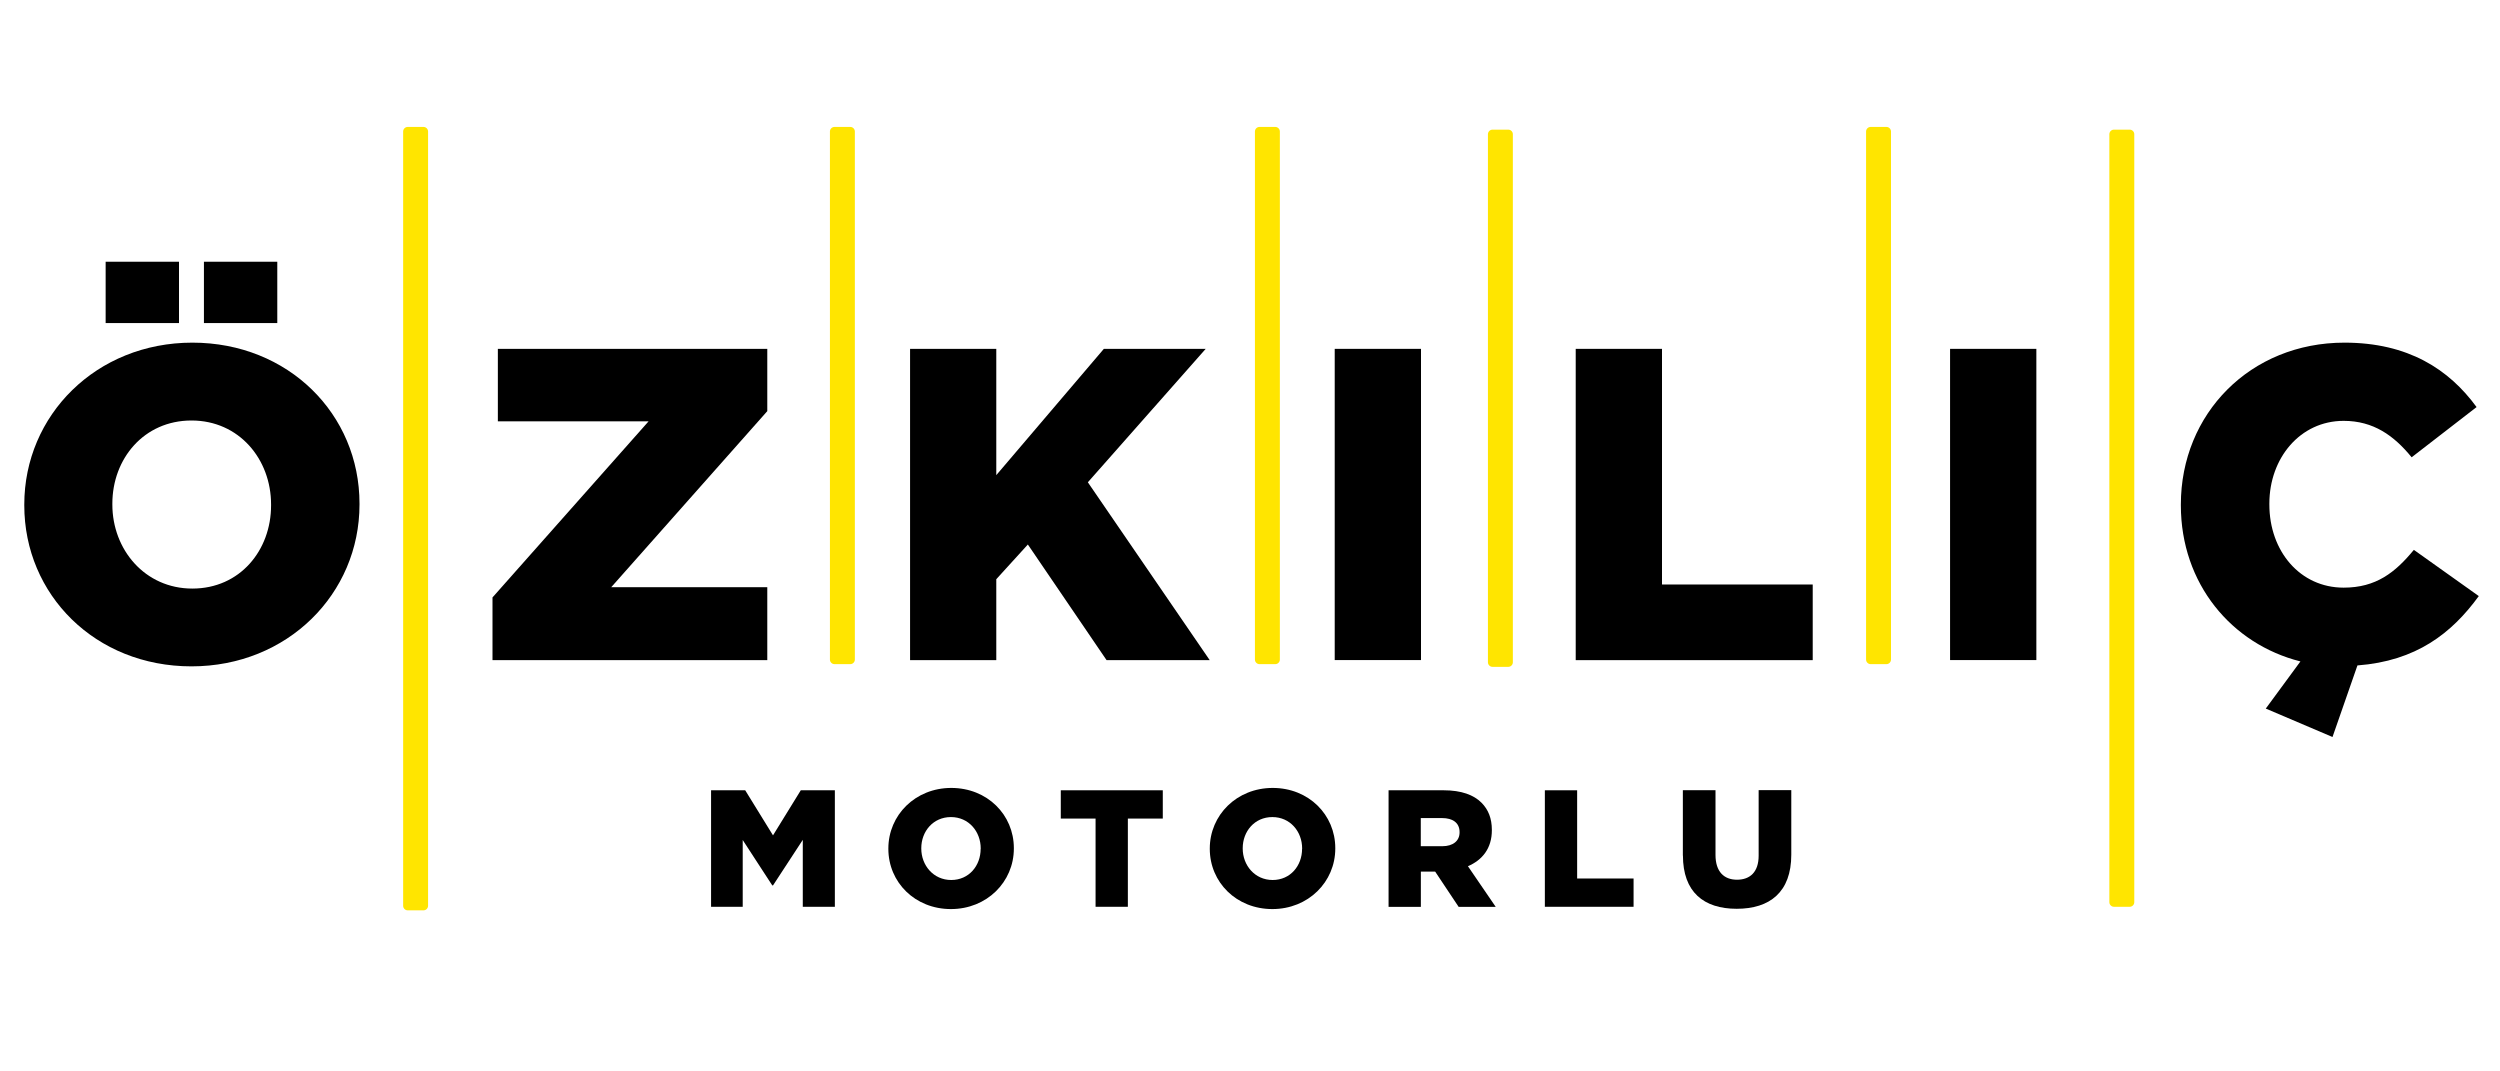
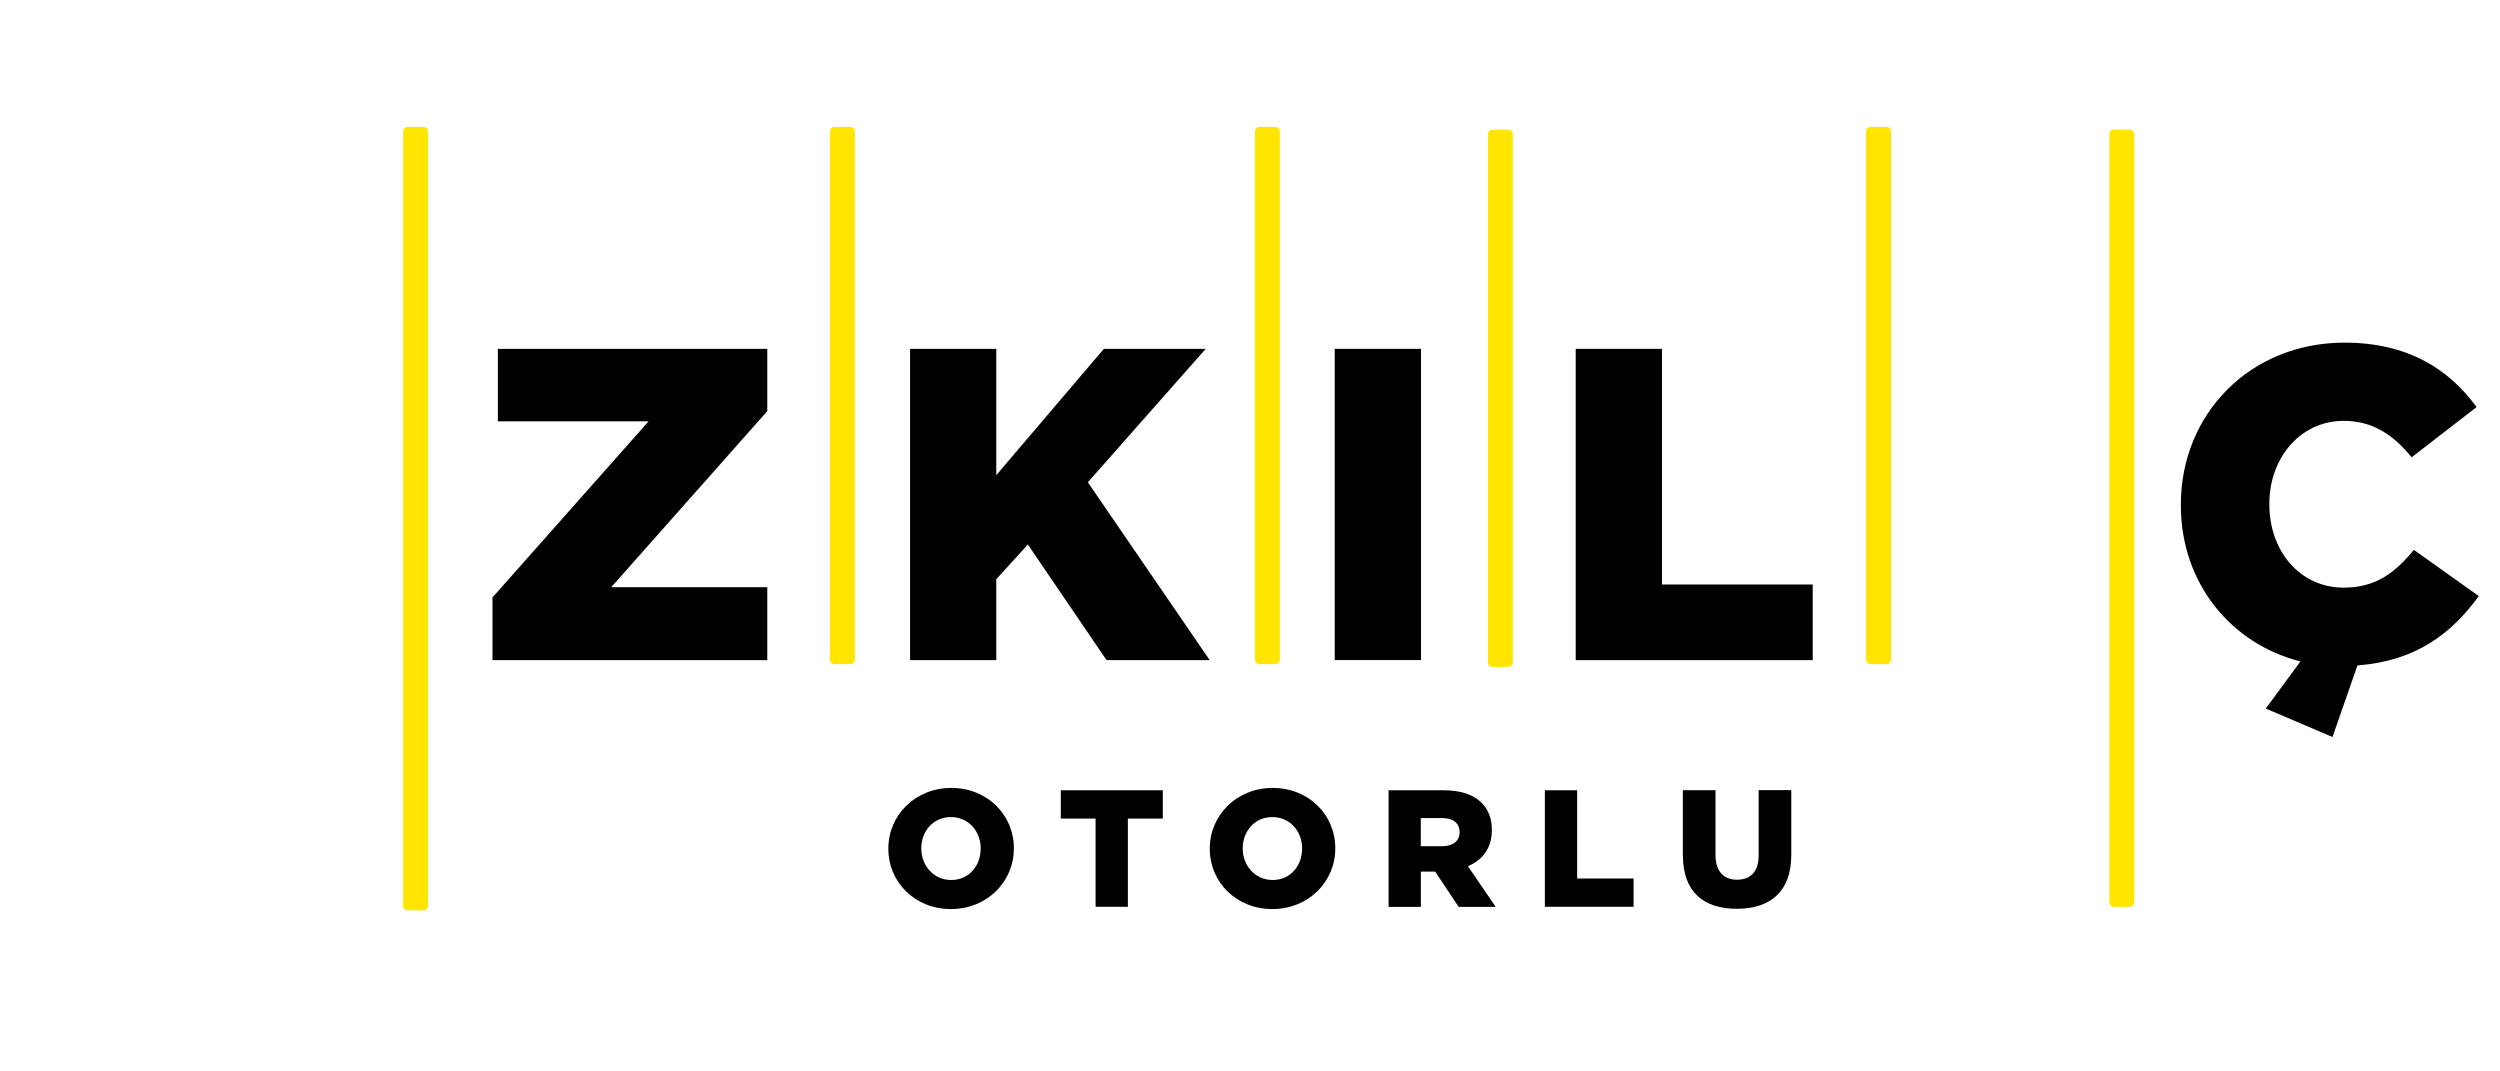
<svg xmlns="http://www.w3.org/2000/svg" id="Layer_1" data-name="Layer 1" viewBox="0 0 350 150">
  <defs>
    <style> .cls-1 { fill: #ffe500; } </style>
  </defs>
-   <path d="M28.55,36.64h10.27v8.59h-10.27v-8.59ZM37.95,70.75v-.12c0-6.35-4.48-11.76-11.14-11.76s-11.08,5.35-11.08,11.64v.13c0,6.29,4.54,11.76,11.2,11.76s11.02-5.35,11.02-11.64M14.79,36.64h10.27v8.59h-10.27v-8.59ZM3.4,70.75v-.12c0-12.51,10.08-22.66,23.53-22.66s23.4,10.02,23.4,22.53v.13c0,12.51-10.08,22.66-23.53,22.66S3.4,83.27,3.4,70.75" />
  <polygon points="68.95 83.64 90.8 58.99 69.7 58.99 69.7 48.84 107.42 48.84 107.42 57.56 85.57 82.21 107.42 82.21 107.42 92.42 68.95 92.42 68.95 83.64" />
  <polygon points="127.41 48.84 139.48 48.84 139.48 66.52 154.54 48.84 168.8 48.84 152.3 67.52 169.36 92.42 154.92 92.42 143.9 76.23 139.48 81.09 139.48 92.42 127.41 92.42 127.41 48.84" />
  <rect x="186.86" y="48.84" width="12.08" height="43.57" />
  <polygon points="220.6 48.84 232.68 48.84 232.68 81.83 253.78 81.83 253.78 92.42 220.6 92.42 220.6 48.84" />
-   <rect x="273.01" y="48.84" width="12.08" height="43.57" />
  <path d="M317.21,99.2l4.85-6.6c-9.65-2.43-16.74-10.89-16.74-21.85v-.12c0-12.7,9.71-22.66,22.91-22.66,8.9,0,14.63,3.73,18.49,9.02l-9.09,7.03c-2.49-3.05-5.35-5.1-9.52-5.1-6.1,0-10.4,5.23-10.4,11.58v.13c0,6.54,4.3,11.64,10.4,11.64,4.54,0,7.22-2.12,9.83-5.29l9.09,6.47c-3.8,5.23-8.78,9.09-16.99,9.71l-3.49,10.02-9.34-3.98Z" />
-   <polygon points="99.55 110.64 104.33 110.64 108.22 116.95 112.11 110.64 116.88 110.64 116.88 126.95 112.39 126.95 112.39 117.58 108.22 123.96 108.12 123.96 103.98 117.6 103.98 126.95 99.55 126.95 99.55 110.64" />
  <path d="M137.3,118.84v-.05c0-2.38-1.68-4.4-4.17-4.4s-4.15,2-4.15,4.36v.05c0,2.35,1.7,4.4,4.19,4.4s4.12-2,4.12-4.36M124.37,118.84v-.05c0-4.68,3.78-8.48,8.81-8.48s8.76,3.75,8.76,8.43v.05c0,4.68-3.78,8.48-8.81,8.48s-8.76-3.75-8.76-8.43" />
  <polygon points="153.38 114.6 148.51 114.6 148.51 110.64 162.79 110.64 162.79 114.6 157.9 114.6 157.9 126.95 153.38 126.95 153.38 114.6" />
  <g>
    <path d="M182.3,118.84v-.05c0-2.38-1.68-4.4-4.17-4.4s-4.15,2-4.15,4.36v.05c0,2.35,1.7,4.4,4.19,4.4s4.12-2,4.12-4.36M169.37,118.84v-.05c0-4.68,3.78-8.48,8.81-8.48s8.76,3.75,8.76,8.43v.05c0,4.68-3.78,8.48-8.81,8.48s-8.76-3.75-8.76-8.43" />
    <path d="M201.92,118.47c1.51,0,2.42-.75,2.42-1.93v-.05c0-1.3-.96-1.96-2.45-1.96h-2.98v3.94h3ZM194.4,110.64h7.71c2.49,0,4.22.65,5.31,1.75.95.96,1.44,2.19,1.44,3.8v.05c0,2.52-1.33,4.17-3.35,5.03l3.89,5.69h-5.19l-3.29-4.94h-2v4.94h-4.52v-16.31Z" />
  </g>
  <polygon points="216.28 110.64 220.8 110.64 220.8 122.99 228.7 122.99 228.7 126.95 216.28 126.95 216.28 110.64" />
  <path d="M235.6,119.79v-9.16h4.57v9.06c0,2.35,1.19,3.47,3.01,3.47s3.03-1.07,3.03-3.36v-9.18h4.57v9.04c0,5.24-3.01,7.57-7.64,7.57s-7.53-2.35-7.53-7.46" />
  <path class="cls-1" d="M298.16,126.95h-2.21c-.35,0-.64-.29-.64-.64V18.79c0-.35.29-.64.64-.64h2.21c.35,0,.64.29.64.64v107.52c0,.35-.29.64-.64.64" />
  <path class="cls-1" d="M264.1,92.98h-2.21c-.35,0-.64-.29-.64-.64V18.41c0-.35.29-.64.64-.64h2.21c.35,0,.64.29.64.64v73.93c0,.35-.29.64-.64.64" />
  <path class="cls-1" d="M211.16,93.36h-2.21c-.35,0-.64-.29-.64-.64V18.79c0-.35.29-.64.64-.64h2.21c.35,0,.64.29.64.64v73.93c0,.35-.29.64-.64.64" />
  <path class="cls-1" d="M119.04,92.98h-2.21c-.35,0-.64-.29-.64-.64V18.41c0-.35.29-.64.64-.64h2.21c.35,0,.64.29.64.64v73.93c0,.35-.29.64-.64.64" />
  <path class="cls-1" d="M178.54,92.98h-2.21c-.35,0-.64-.29-.64-.64V18.41c0-.35.29-.64.64-.64h2.21c.35,0,.64.29.64.64v73.93c0,.35-.29.64-.64.64" />
  <path class="cls-1" d="M59.29,127.45h-2.21c-.35,0-.64-.29-.64-.64V18.41c0-.35.29-.64.64-.64h2.21c.35,0,.64.29.64.64v108.4c0,.35-.29.64-.64.64" />
</svg>